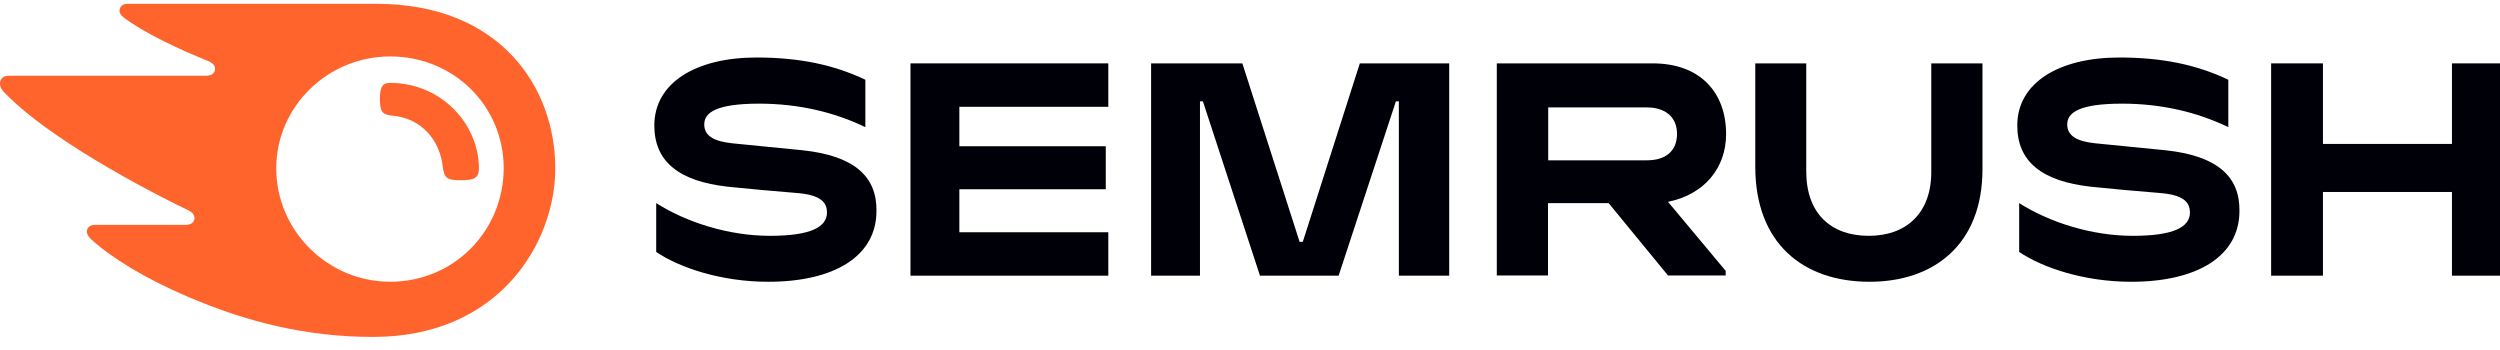
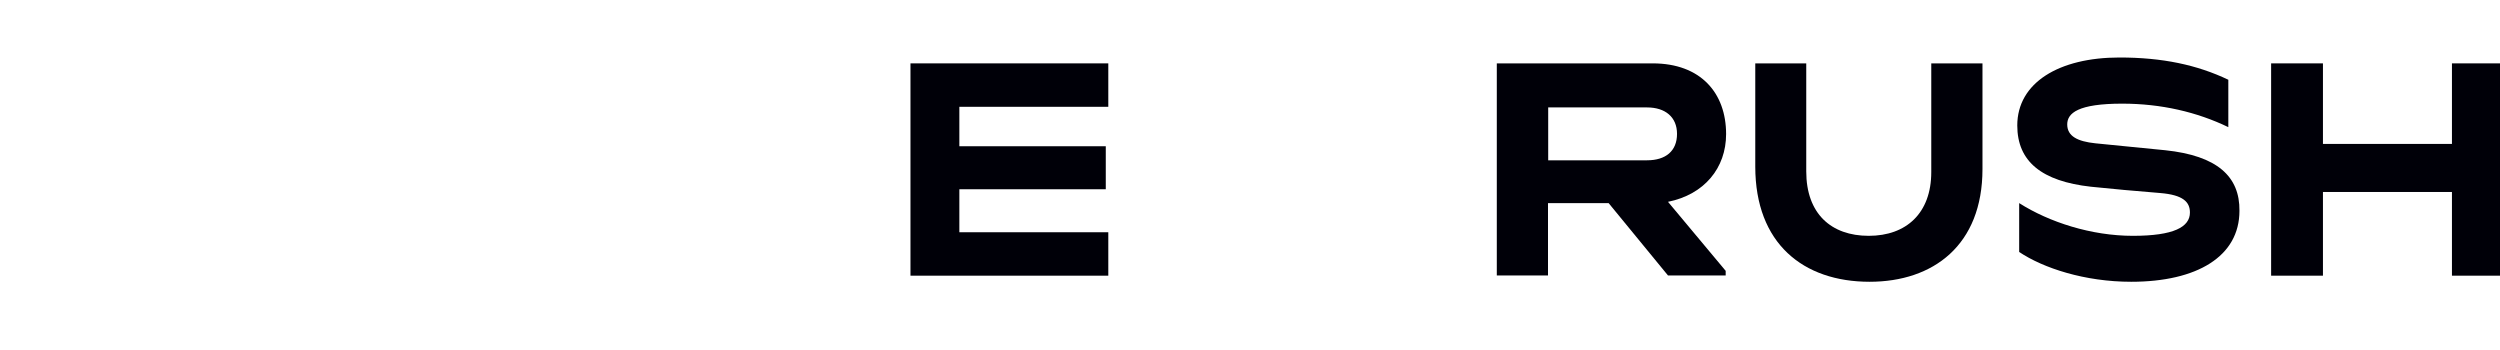
<svg xmlns="http://www.w3.org/2000/svg" width="100" height="14" viewBox="0 0 100 14" fill="none">
  <path d="M69.044 5.363C69.044 3.727 68.037 2.535 66.107 2.535H59.872V11.019H61.92V8.124H64.345L66.72 11.019H69.027V10.834L66.72 8.073C68.171 7.78 69.044 6.722 69.044 5.363ZM65.881 6.412H61.928V4.297H65.881C66.611 4.297 67.081 4.683 67.081 5.355C67.081 6.043 66.627 6.412 65.881 6.412Z" fill="#000008" />
  <path d="M100 2.535H98.078V5.757H92.918V2.535H90.845V11.027H92.918V7.679H98.078V11.027H100V2.535Z" fill="#000008" />
-   <path d="M54.393 2.535L52.111 9.676H51.985L49.694 2.535H46.044V11.027H47.999V4.054H48.116L50.399 11.027H53.545L55.836 4.054H55.954V11.027H57.968V2.535H54.393Z" fill="#000008" />
-   <path d="M32.089 6.009C31.367 5.934 30.016 5.808 29.294 5.732C28.581 5.657 28.17 5.447 28.17 4.977C28.17 4.524 28.606 4.146 30.368 4.146C31.929 4.146 33.364 4.482 34.614 5.086V3.19C33.364 2.594 31.98 2.3 30.259 2.3C27.843 2.3 26.173 3.307 26.173 5.019C26.173 6.462 27.154 7.251 29.118 7.469C29.831 7.545 31.04 7.654 31.887 7.721C32.81 7.796 33.079 8.082 33.079 8.501C33.079 9.08 32.433 9.433 30.796 9.433C29.135 9.433 27.448 8.887 26.248 8.124V10.079C27.213 10.725 28.875 11.271 30.729 11.271C33.364 11.271 35.059 10.255 35.059 8.434C35.076 7.058 34.17 6.227 32.089 6.009Z" fill="#000008" />
  <path d="M36.419 2.535V11.027H44.332V9.29H38.374V7.57H44.231V5.85H38.374V4.272H44.332V2.535H36.419Z" fill="#000008" />
  <path d="M86.607 6.009C85.886 5.934 84.535 5.808 83.813 5.732C83.1 5.657 82.689 5.447 82.689 4.977C82.689 4.524 83.125 4.146 84.887 4.146C86.448 4.146 87.883 4.482 89.133 5.086V3.19C87.883 2.594 86.498 2.3 84.778 2.3C82.361 2.3 80.691 3.307 80.691 5.019C80.691 6.462 81.673 7.251 83.637 7.469C84.35 7.545 85.558 7.654 86.406 7.721C87.329 7.796 87.597 8.082 87.597 8.501C87.597 9.08 86.951 9.433 85.315 9.433C83.653 9.433 81.967 8.887 80.767 8.124V10.079C81.732 10.725 83.393 11.271 85.248 11.271C87.883 11.271 89.578 10.255 89.578 8.434C89.595 7.058 88.688 6.227 86.607 6.009Z" fill="#000008" />
  <path d="M77.251 2.535V6.882C77.251 8.527 76.252 9.433 74.75 9.433C73.24 9.433 72.25 8.543 72.25 6.857V2.535H70.211V6.664C70.211 9.743 72.132 11.271 74.784 11.271C77.326 11.271 79.299 9.81 79.299 6.764V2.535H77.251Z" fill="#000008" />
-   <path d="M19.157 6.731C19.157 7.142 18.948 7.209 18.427 7.209C17.874 7.209 17.773 7.117 17.714 6.697C17.605 5.631 16.883 4.725 15.675 4.624C15.289 4.591 15.197 4.448 15.197 3.97C15.197 3.525 15.264 3.315 15.608 3.315C17.706 3.324 19.157 5.01 19.157 6.731ZM22.212 6.731C22.212 3.534 20.047 0.152 15.046 0.152H5.11C4.909 0.152 4.783 0.253 4.783 0.437C4.783 0.538 4.859 0.63 4.926 0.681C5.287 0.966 5.824 1.285 6.528 1.637C7.217 1.981 7.754 2.208 8.291 2.426C8.517 2.518 8.601 2.619 8.601 2.745C8.601 2.921 8.475 3.03 8.232 3.03H0.344C0.109 3.03 0 3.181 0 3.332C0 3.458 0.042 3.567 0.151 3.676C0.789 4.348 1.813 5.153 3.298 6.085C4.598 6.899 6.21 7.78 7.493 8.392C7.712 8.493 7.779 8.61 7.779 8.736C7.77 8.879 7.661 8.996 7.41 8.996H3.793C3.592 8.996 3.474 9.105 3.474 9.273C3.474 9.366 3.55 9.483 3.65 9.575C4.473 10.322 5.79 11.136 7.544 11.883C9.885 12.882 12.26 13.477 14.928 13.477C19.988 13.477 22.212 9.693 22.212 6.731ZM15.608 11.27C13.124 11.27 11.051 9.248 11.051 6.731C11.051 4.247 13.124 2.258 15.608 2.258C18.159 2.258 20.148 4.247 20.148 6.731C20.139 9.248 18.151 11.27 15.608 11.27Z" fill="#FF642D" />
</svg>